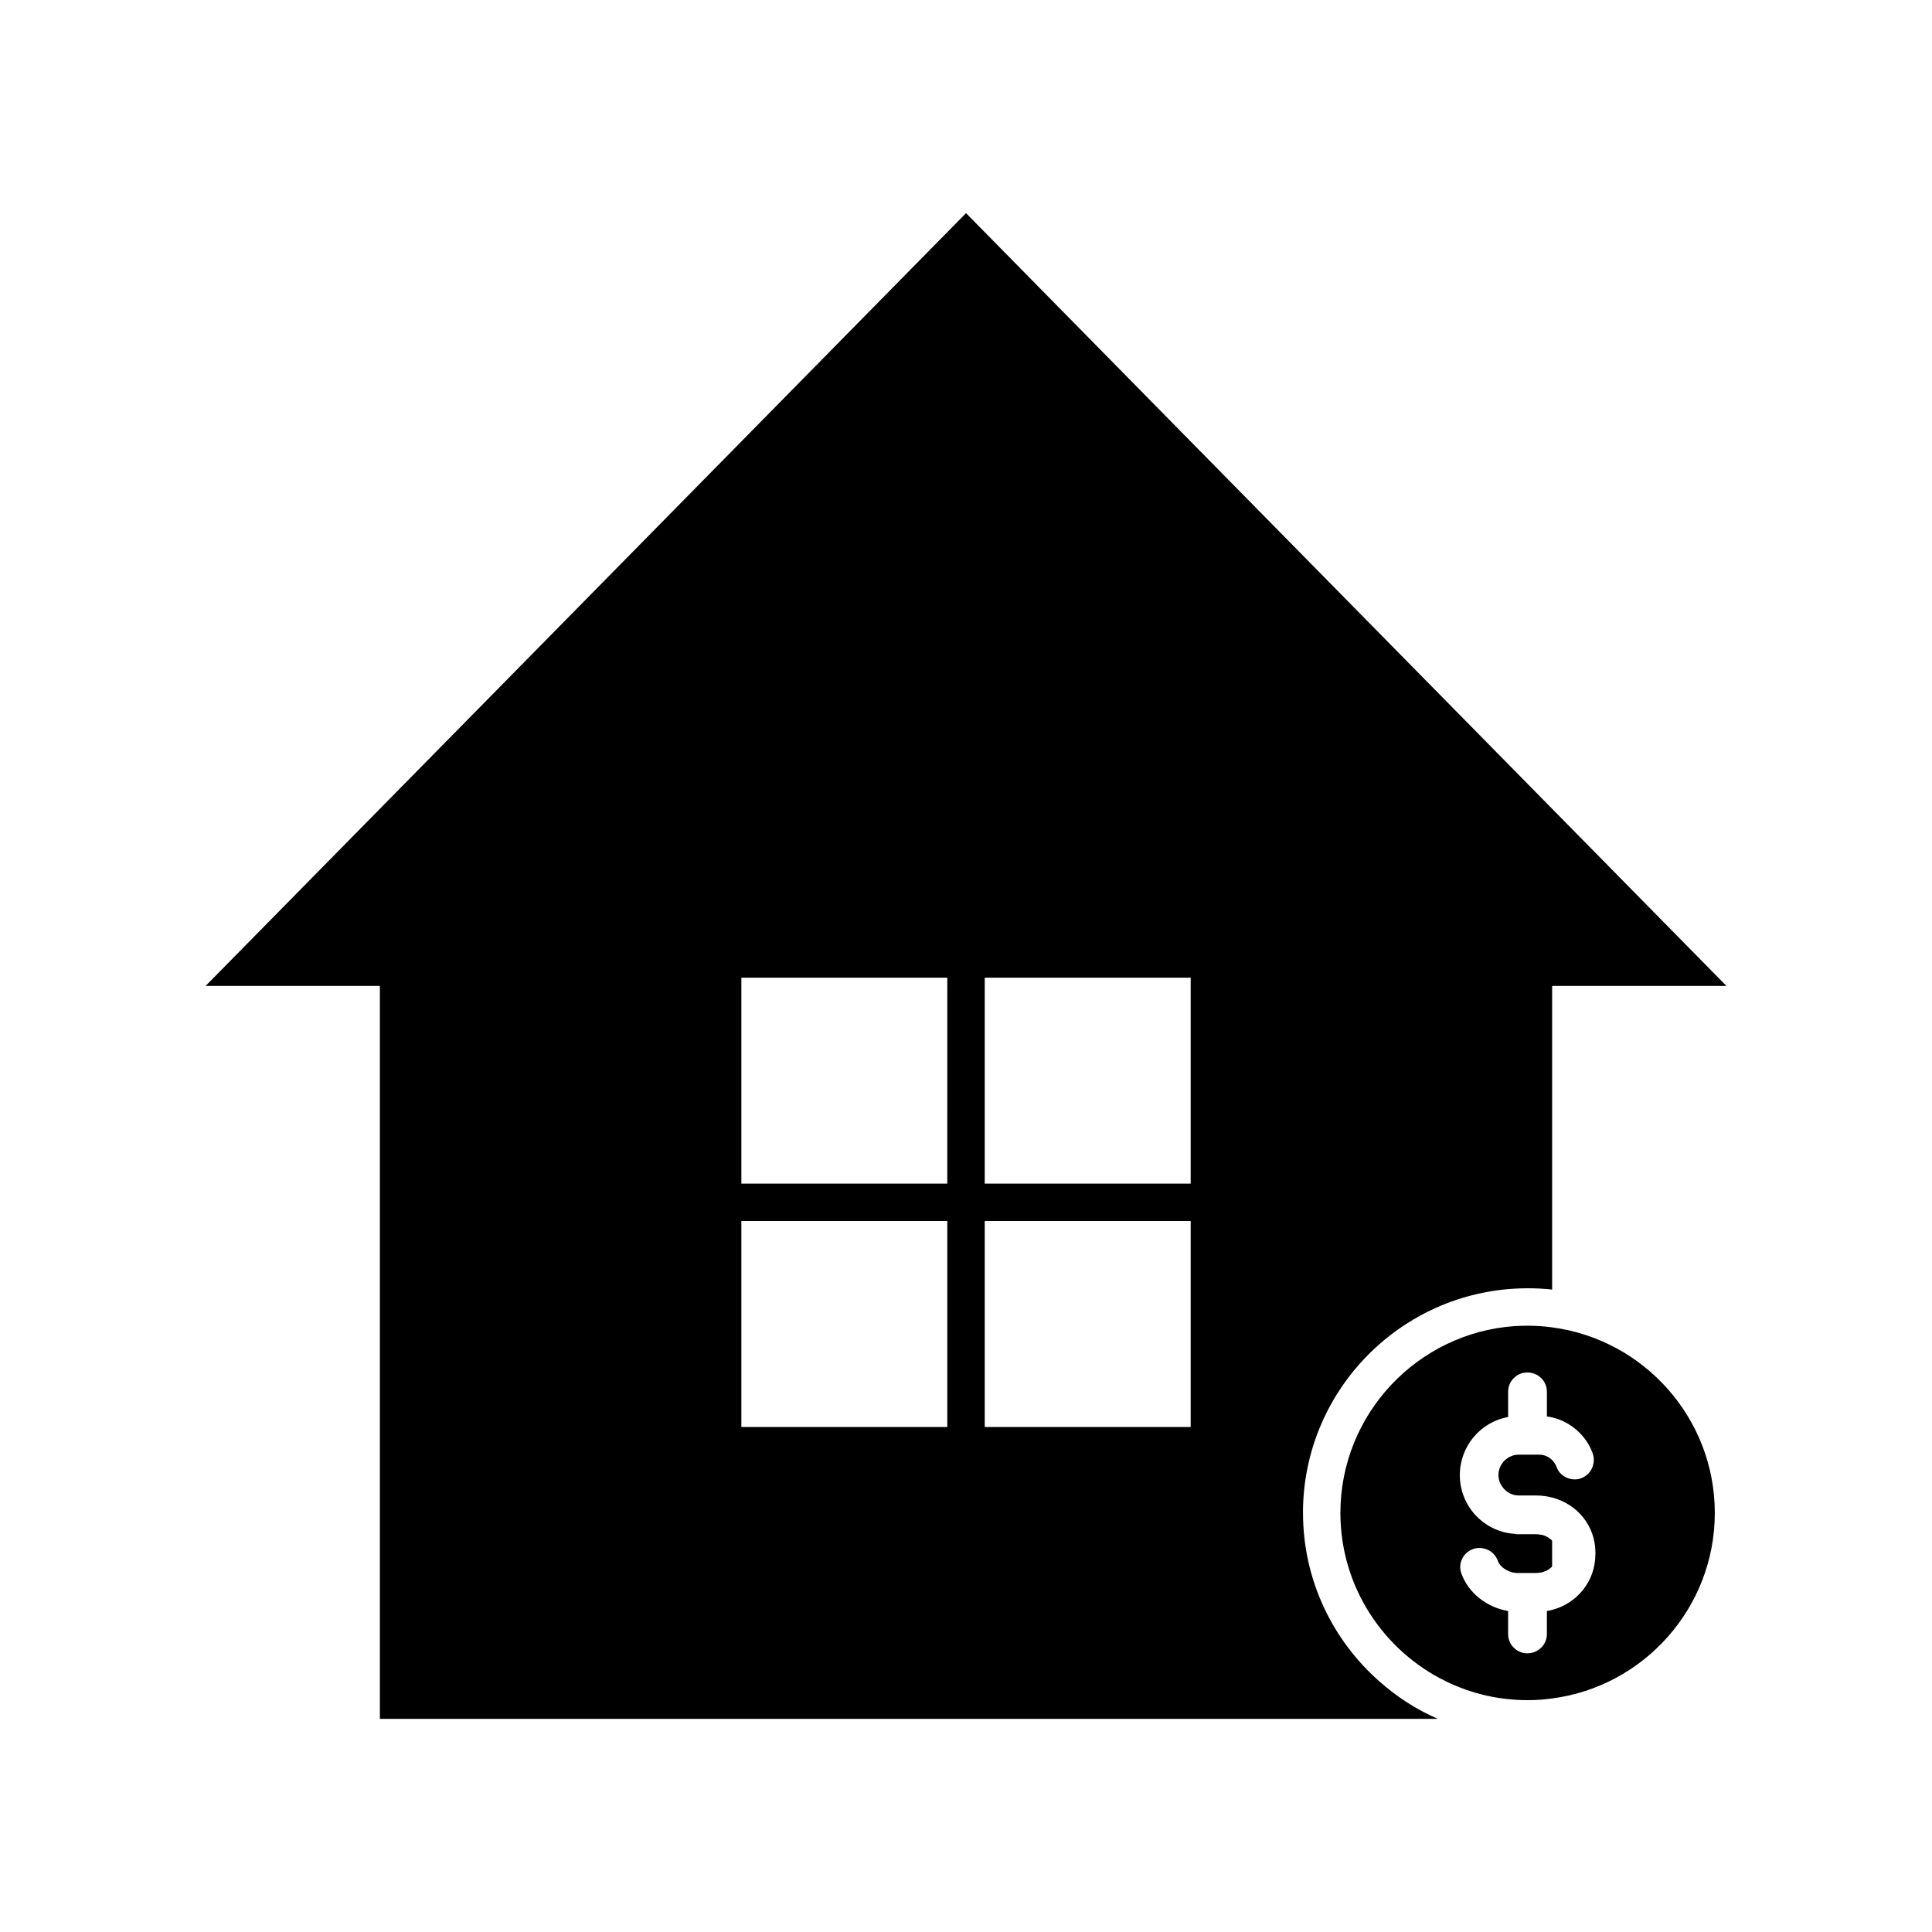
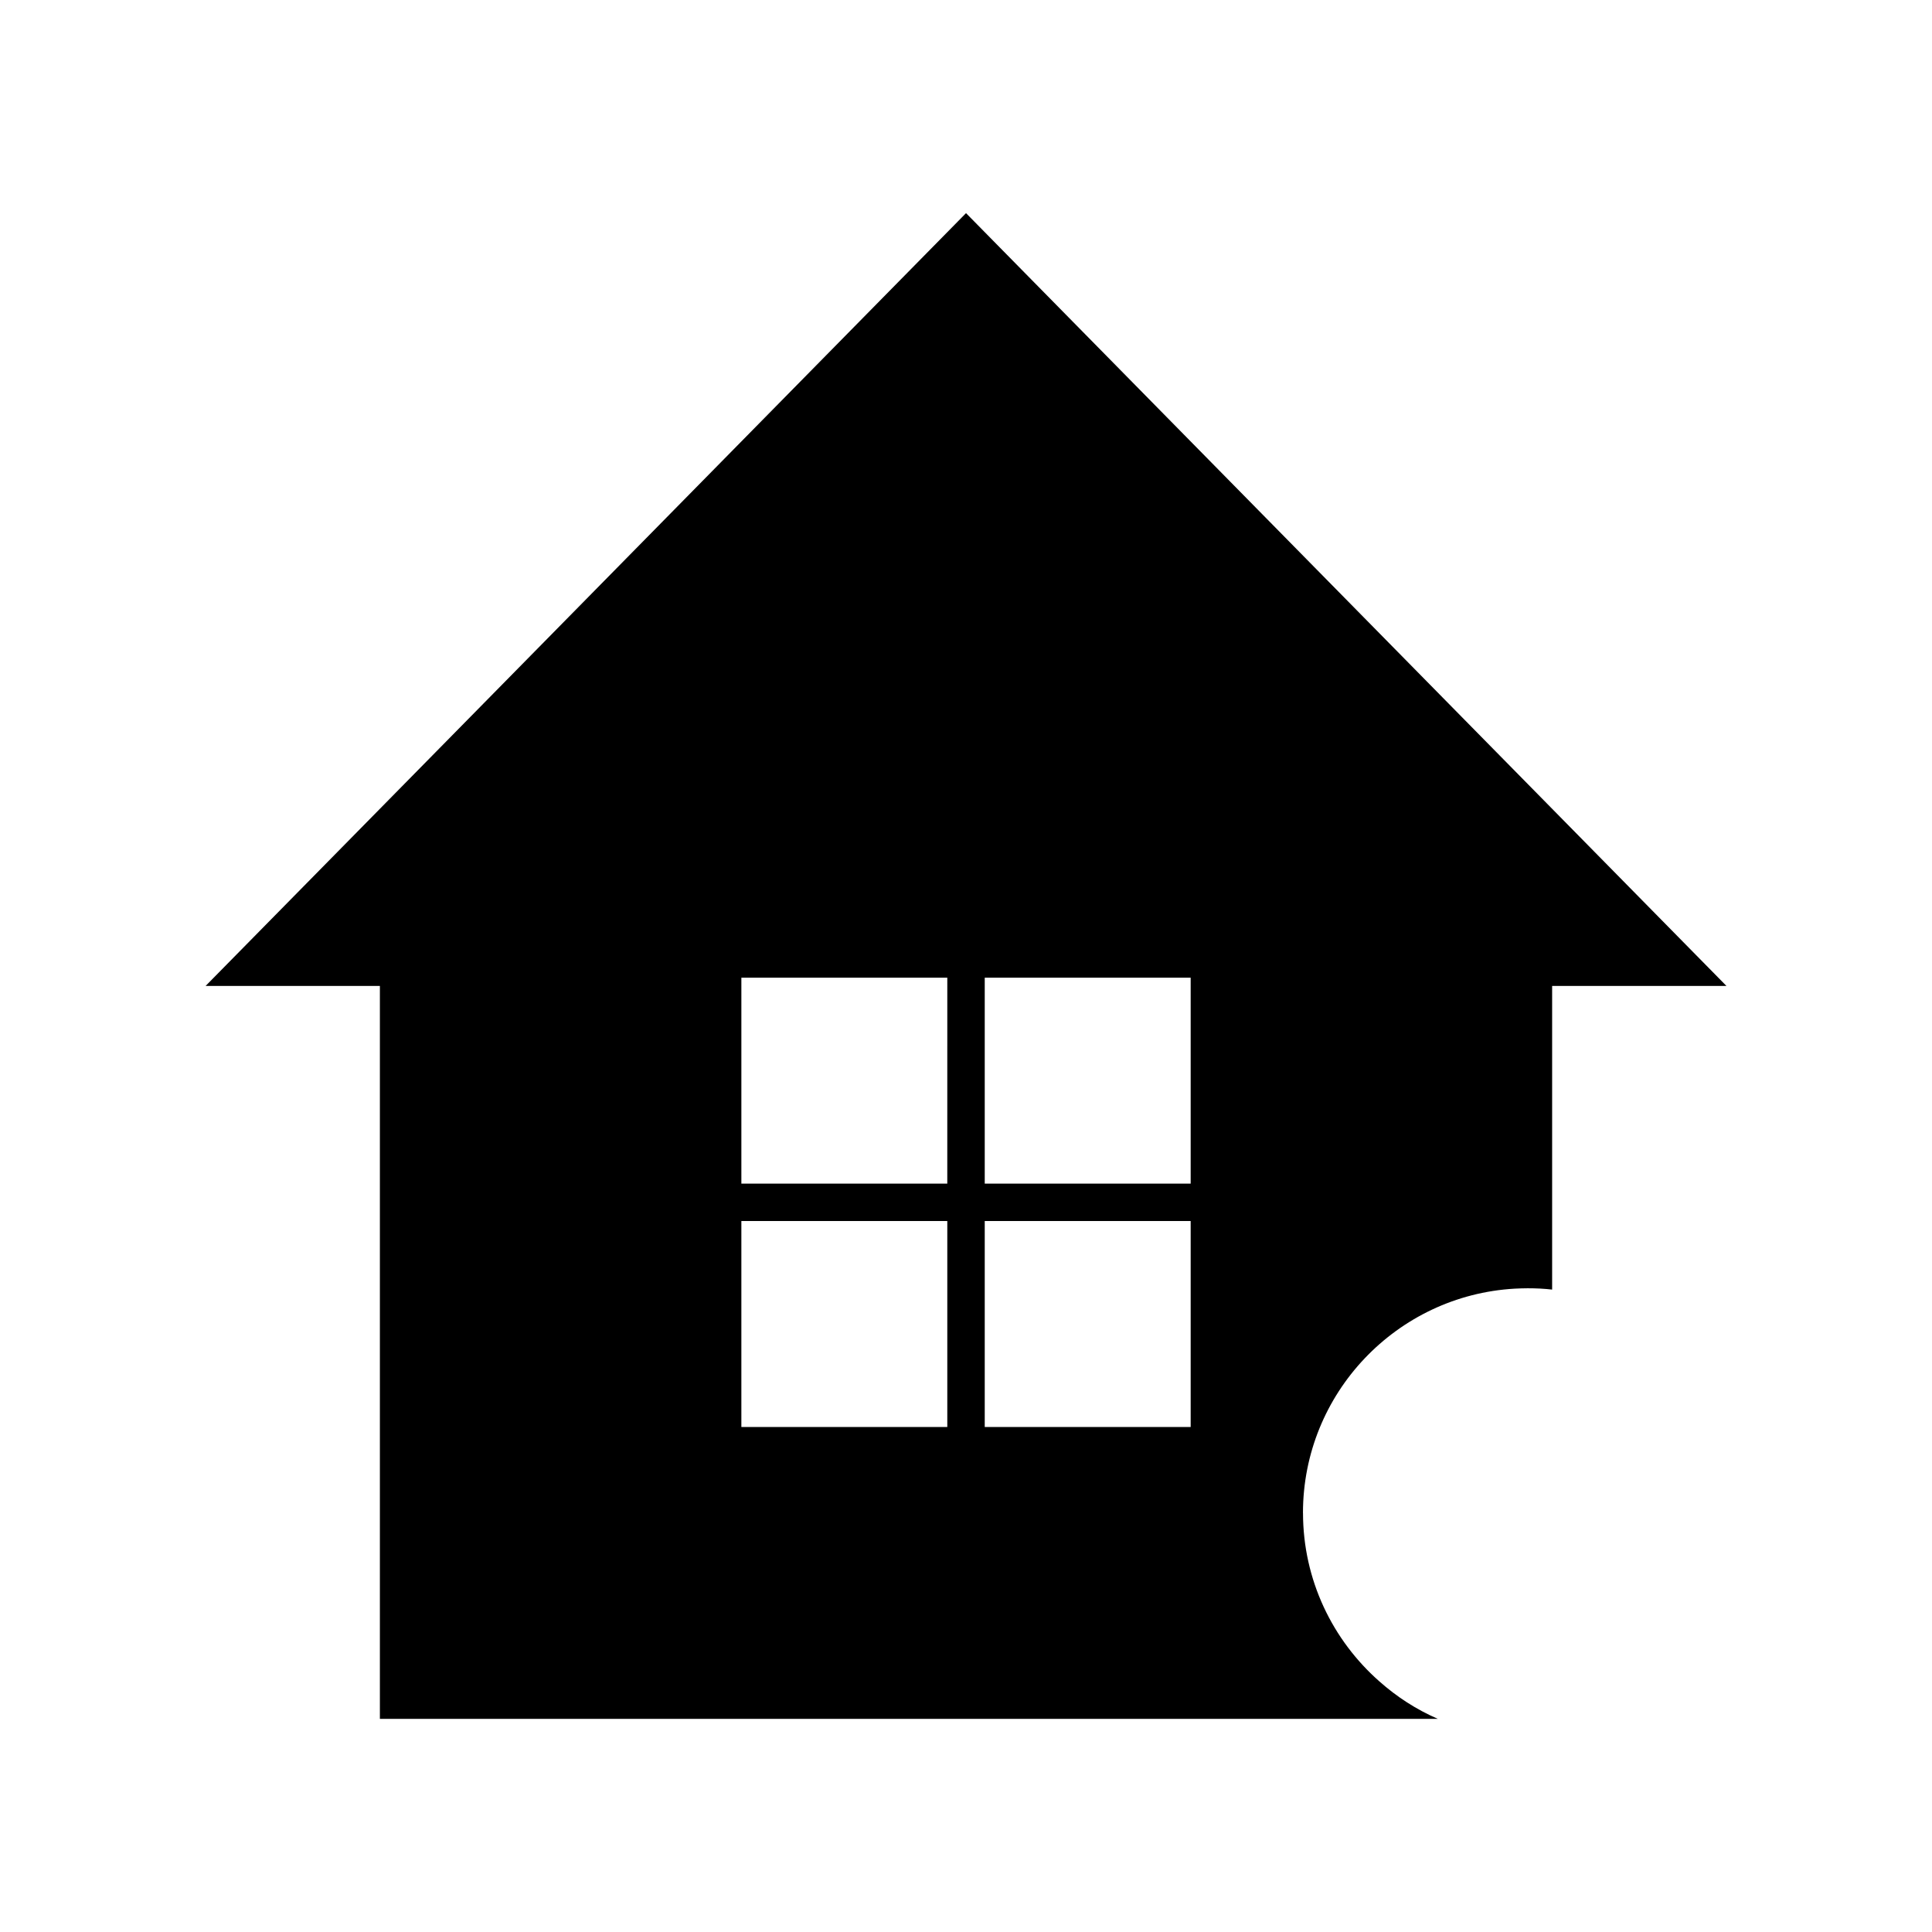
<svg xmlns="http://www.w3.org/2000/svg" fill="#000000" width="800px" height="800px" version="1.1" viewBox="144 144 512 512">
  <g>
    <path d="m489.3 544.94c0-31.703 24.859-57.652 56.109-59.434 1.137-0.051 2.281-0.102 3.422-0.102 2.18 0 4.367 0.102 6.5 0.348v-80.469h46.195l-201.52-204.8-201.52 204.8h46.188v194.23h280.36c-5.703-2.481-10.914-5.856-15.477-9.922-12.406-10.918-20.246-26.895-20.246-44.652zm-148.83-77.352h54.574v54.578h-54.574zm64.496 0h54.574v54.578h-54.574zm54.574-9.922h-54.574v-54.57h54.574zm-64.5 0h-54.57v-54.57h54.574z" />
-     <path d="m555.33 495.77c-2.133-0.297-4.266-0.441-6.5-0.441-1.137 0-2.281 0.051-3.422 0.102-25.75 1.785-46.188 23.316-46.188 49.516 0 19.598 11.461 36.613 28.031 44.652 6.5 3.176 13.84 4.961 21.582 4.961 2.231 0 4.367-0.152 6.5-0.449 24.258-3.176 43.109-24.012 43.109-49.168 0.004-25.156-18.855-45.992-43.113-49.172zm11.461 60.18c0 7.043-4.812 12.949-11.461 14.688-0.449 0.152-0.941 0.195-1.391 0.297v6.102c0 2.875-2.332 5.109-5.16 5.109-1.289 0-2.481-0.449-3.375-1.289-1.094-0.891-1.738-2.281-1.738-3.82v-6.102c-5.606-0.941-10.566-4.812-12.352-9.875-1.043-2.629 0.398-5.606 3.078-6.551 2.629-0.891 5.606 0.449 6.551 3.129 0.543 1.586 2.481 2.875 4.465 3.176 0.297 0.051 0.543 0.051 0.84 0.051h4.863c0.348 0 0.695-0.051 0.992-0.102 0.195 0 0.398-0.051 0.594-0.102 0.246-0.051 0.492-0.145 0.695-0.246 0.449-0.152 0.84-0.348 1.188-0.645 0.152-0.102 0.297-0.195 0.398-0.297 0.152-0.102 0.246-0.195 0.348-0.348v-6.848c-0.195-0.195-0.449-0.441-0.695-0.543-0.195-0.195-0.398-0.297-0.594-0.449h-0.051c-0.246-0.152-0.543-0.246-0.84-0.398-0.051 0-0.152 0-0.195-0.051-0.297-0.051-0.543-0.152-0.84-0.152-0.297-0.051-0.645-0.098-0.992-0.098l-4.867 0.004c-0.195 0-0.492 0-0.797-0.102h-0.051c-8.137-0.543-14.535-7.297-14.535-15.578 0-7.644 5.508-14.09 12.801-15.383v-6.695c0-1.535 0.645-2.926 1.738-3.82 0.891-0.848 2.086-1.289 3.375-1.289 2.828 0 5.16 2.231 5.16 5.109v6.551c0.449 0.051 0.941 0.145 1.391 0.246 4.863 1.137 9.027 4.715 10.766 9.578 0.891 2.68-0.449 5.606-3.125 6.551-0.543 0.246-1.137 0.297-1.688 0.297-2.086 0-4.117-1.289-4.812-3.375-0.246-0.645-0.645-1.238-1.137-1.738-0.891-0.891-2.086-1.438-3.422-1.438h-5.359c-0.398 0-0.797 0.051-1.137 0.098-2.434 0.543-4.316 2.68-4.316 5.309 0 2.527 1.883 4.762 4.316 5.309 0.348 0.051 0.746 0.102 1.137 0.102h4.566c1.441 0 2.875 0.195 4.219 0.543 6.695 1.738 11.461 7.543 11.461 14.586v0.5z" />
  </g>
</svg>